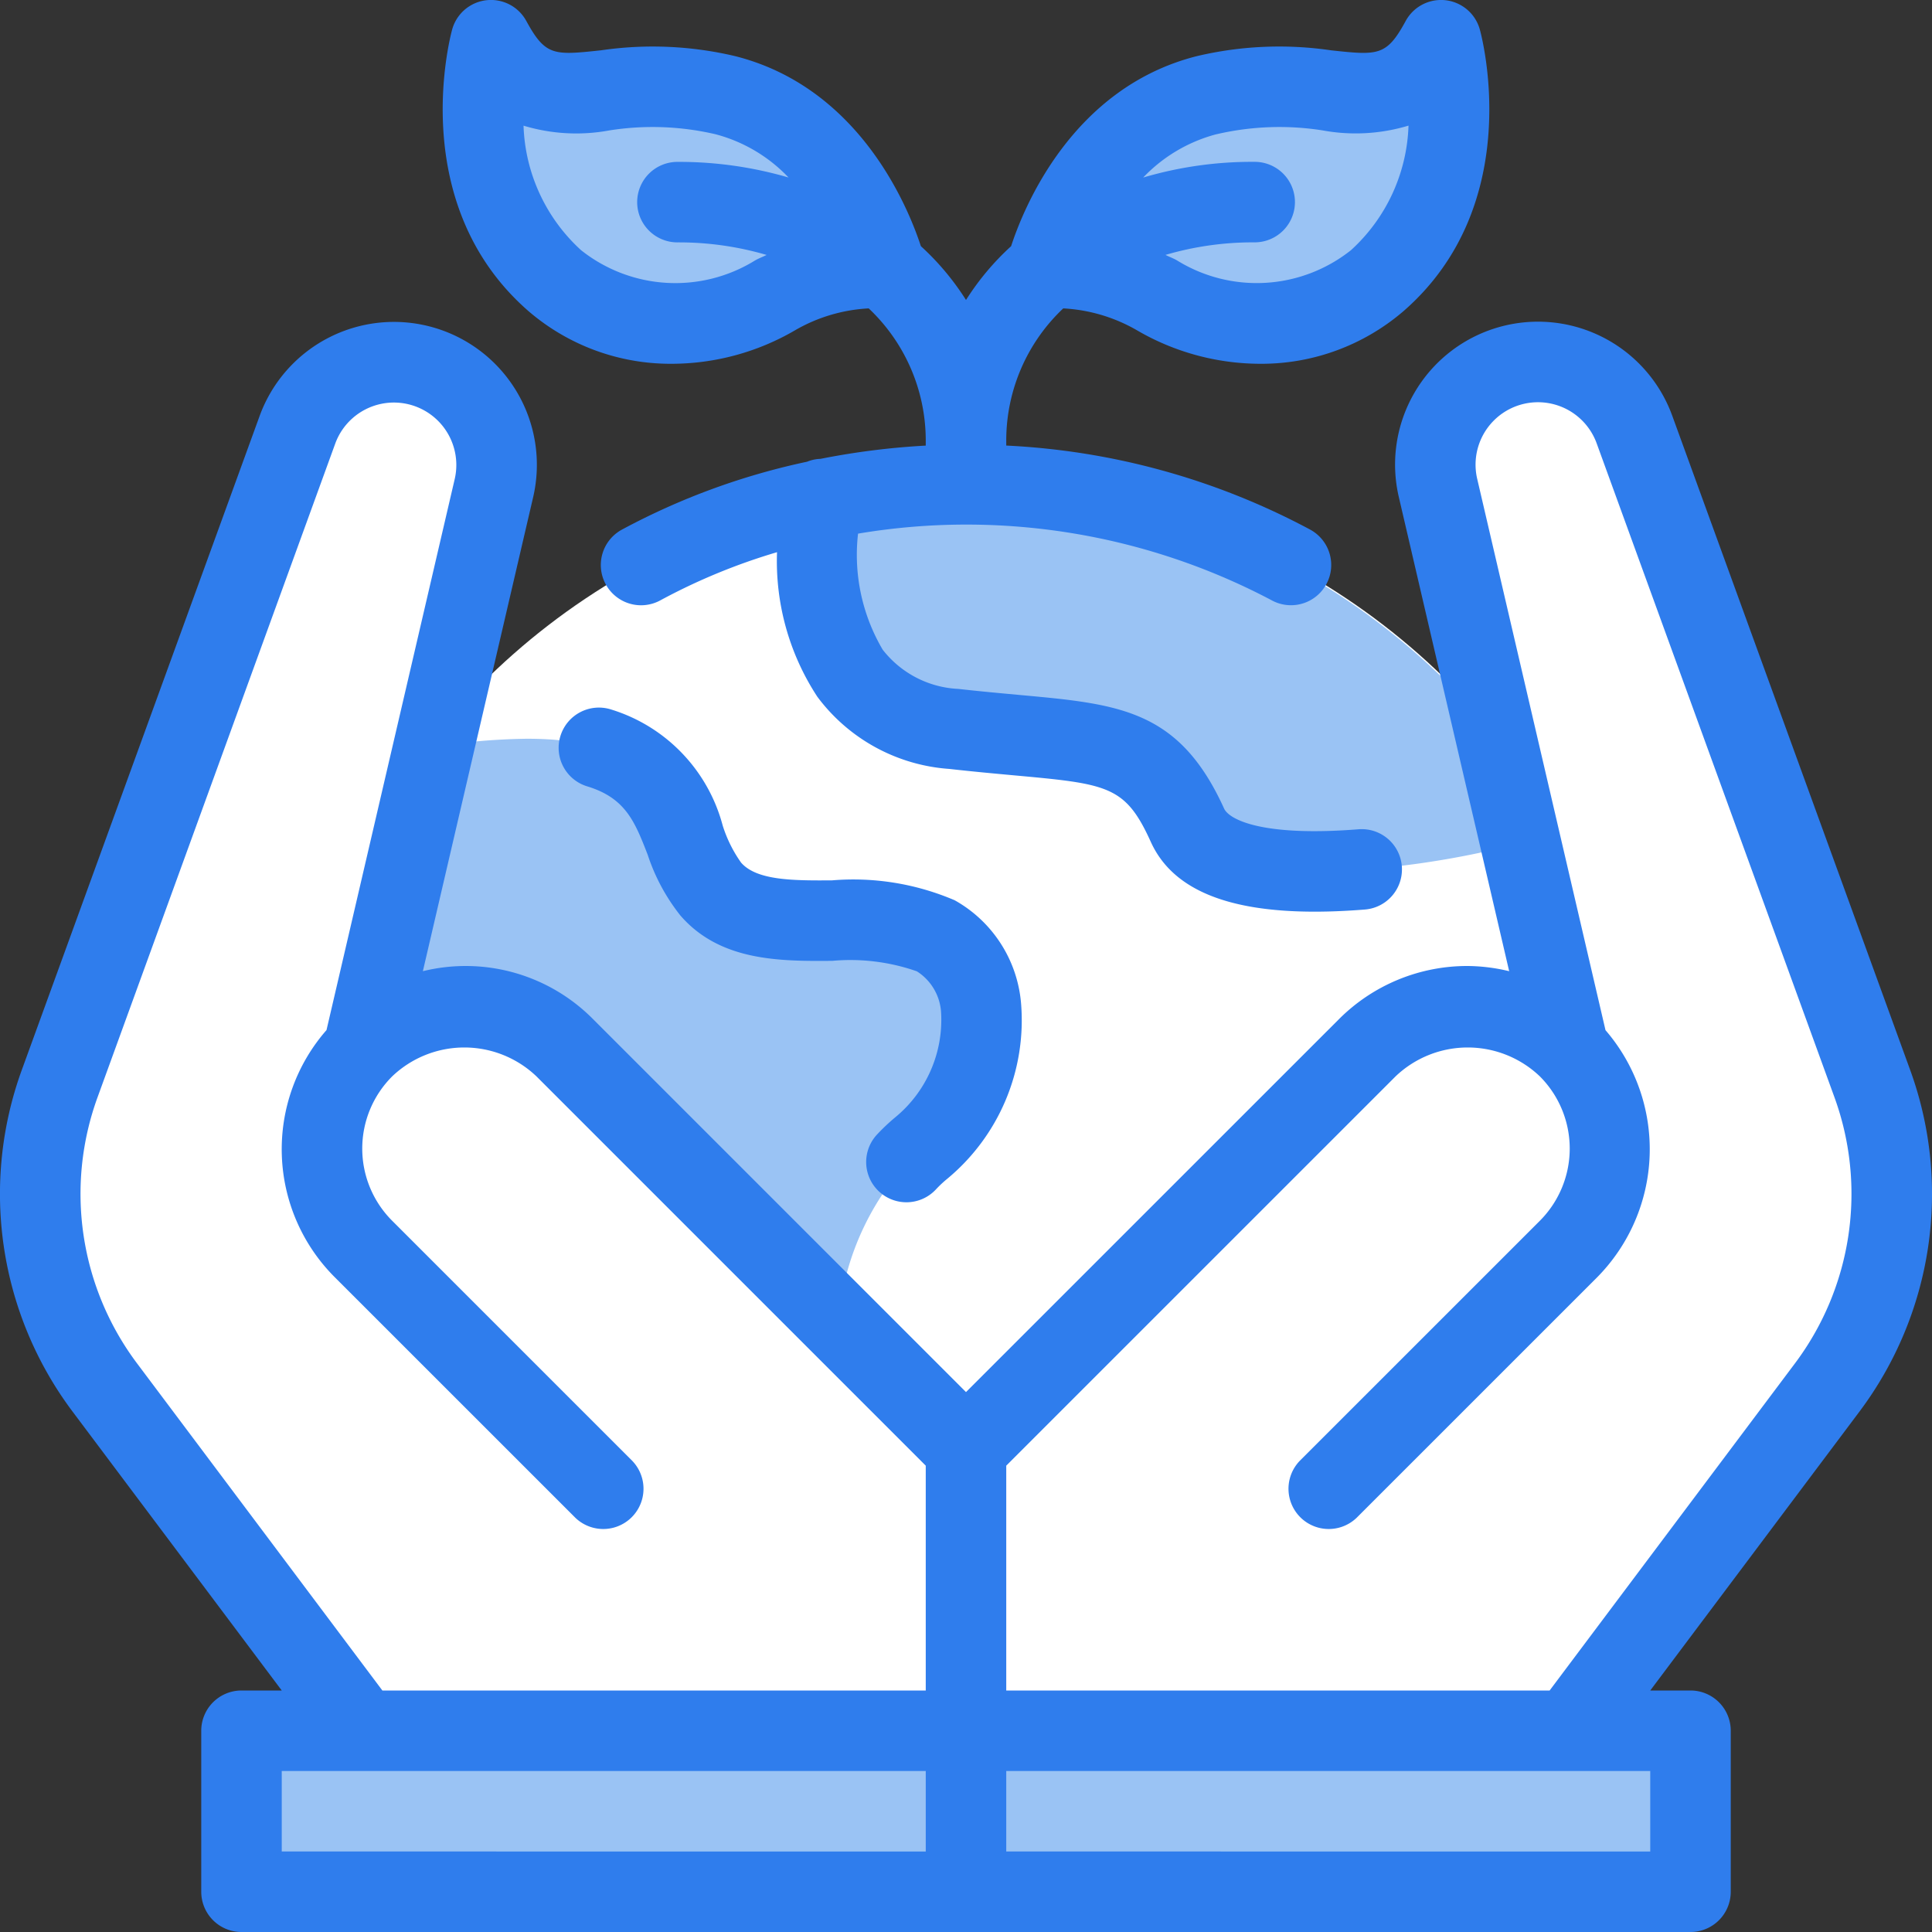
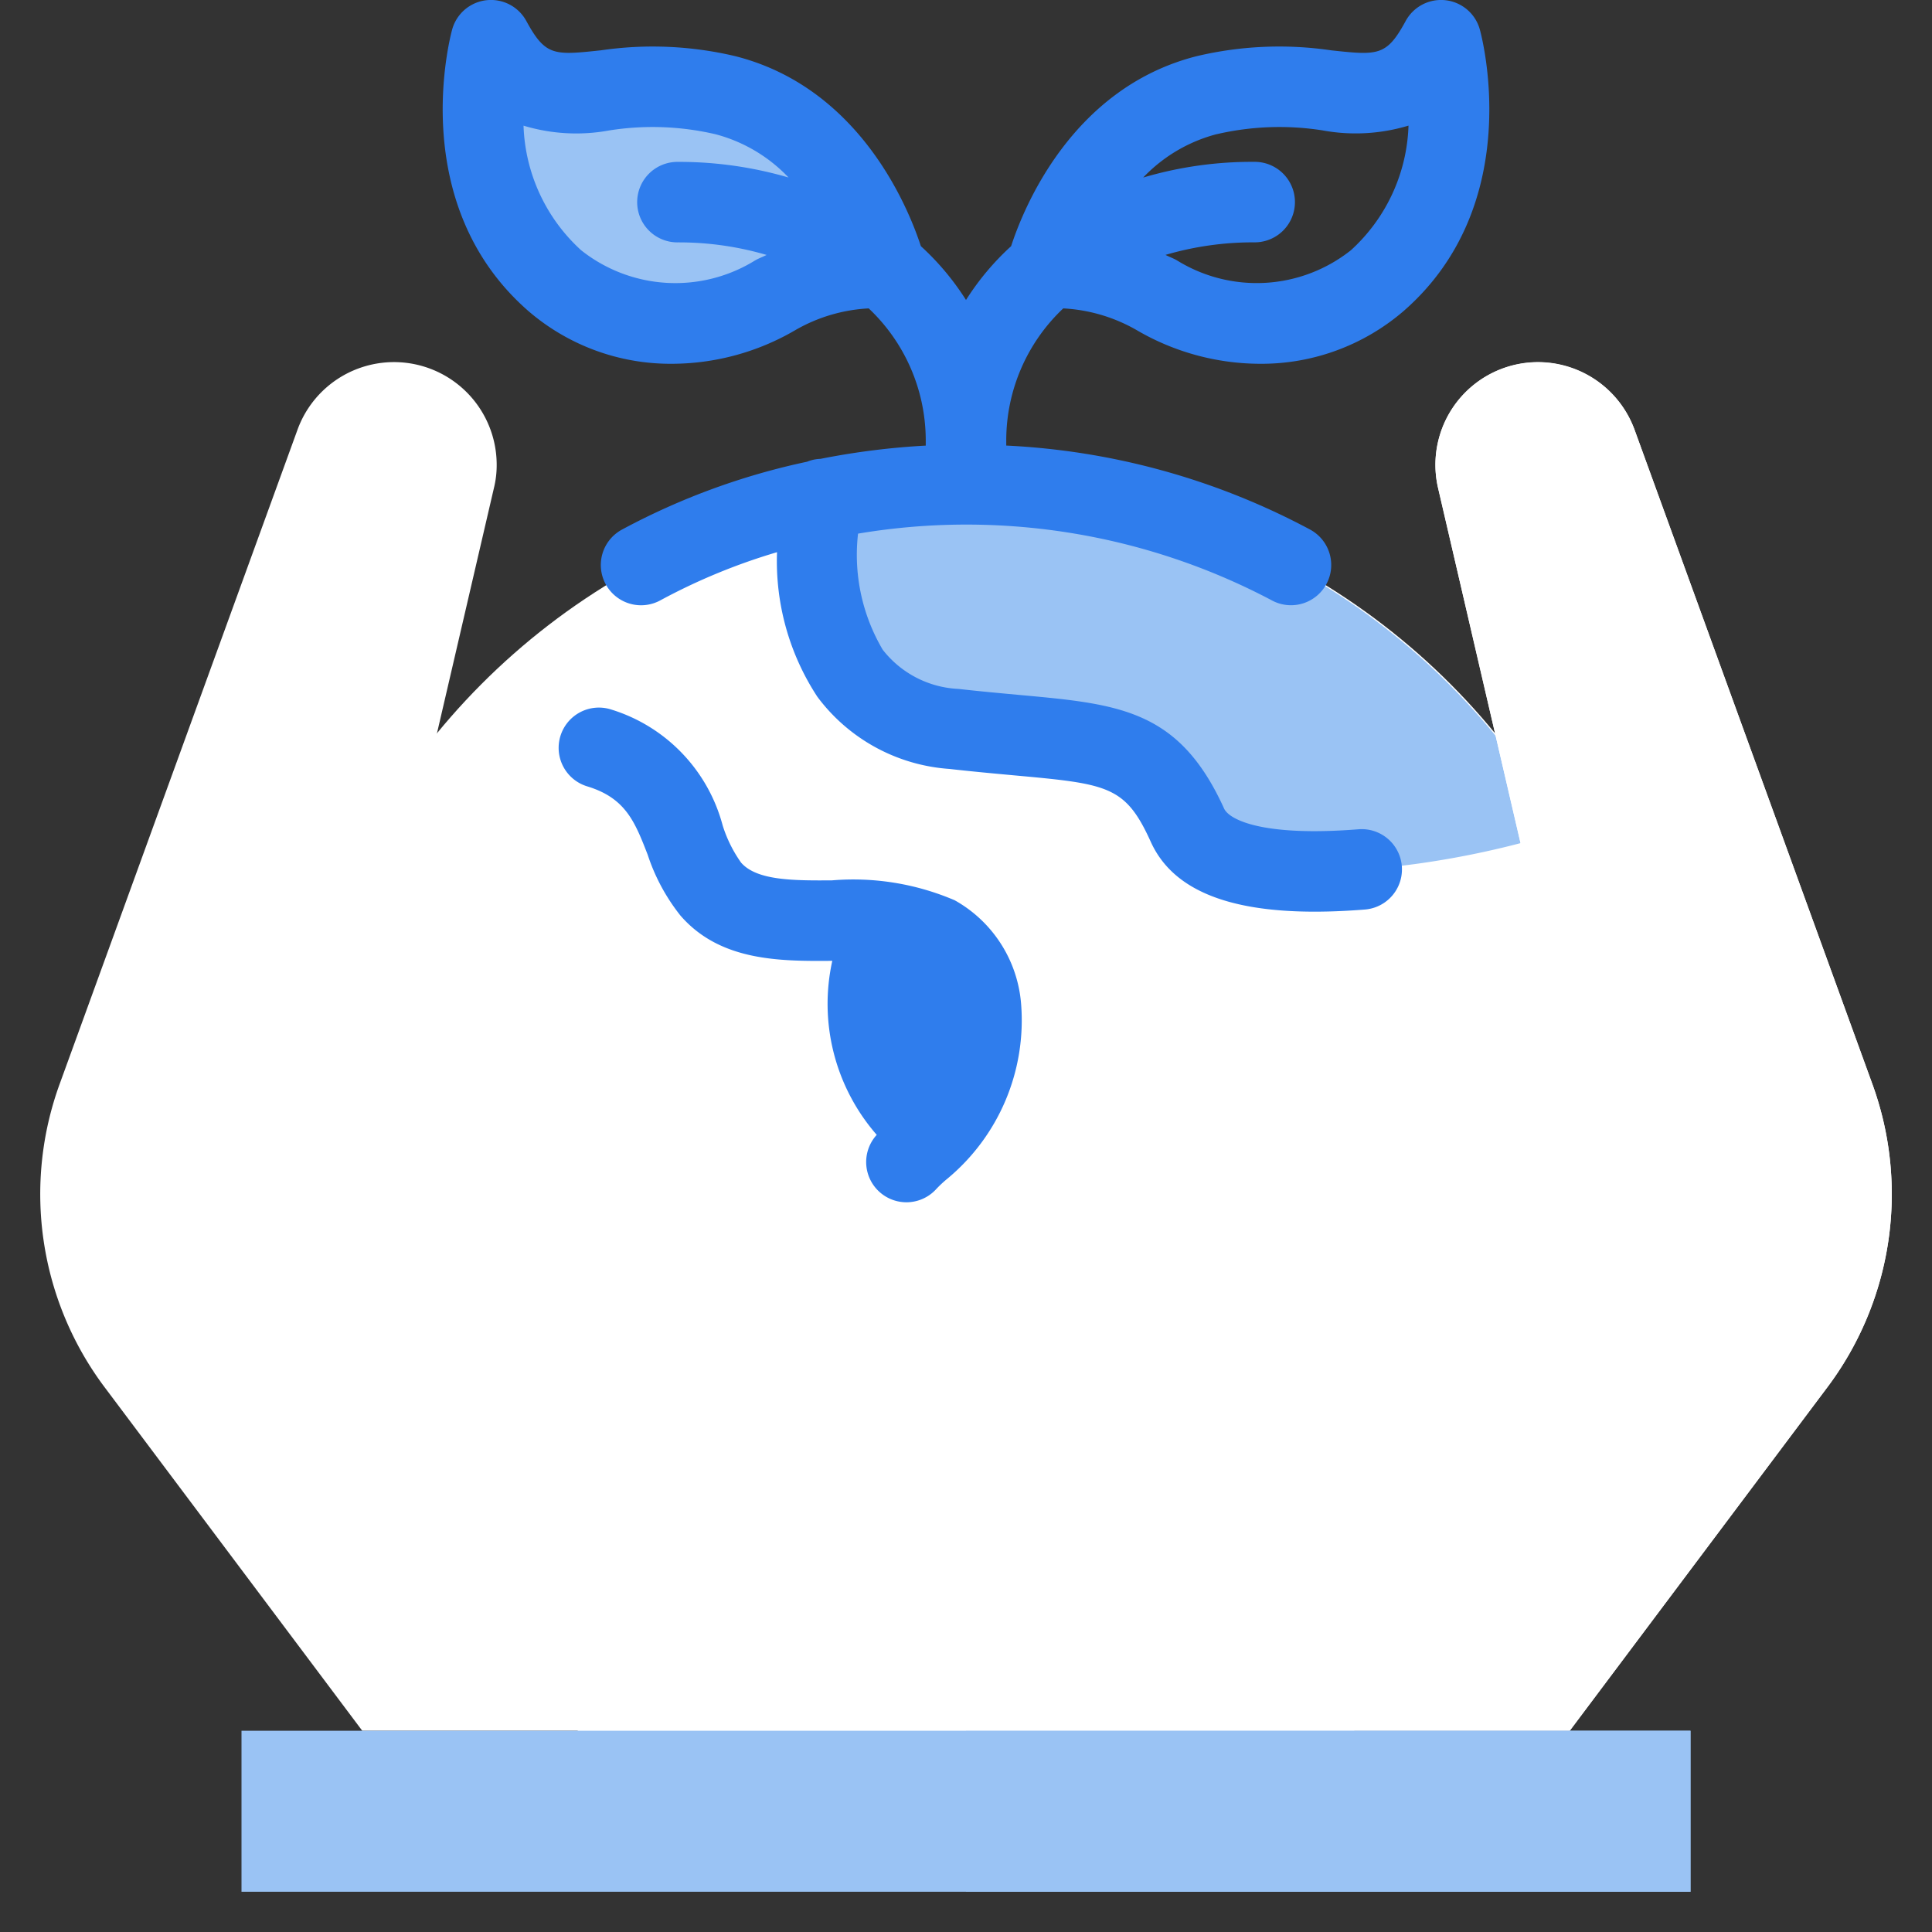
<svg xmlns="http://www.w3.org/2000/svg" viewBox="0 0 48 48">
  <rect x="0" y="0" width="48" height="48" fill="#333333" stroke="none" />
  <title>Artboard-3</title>
  <g id="Save_world-2" data-name="Save world">
    <path d="M16.703,8.038a4.426,4.426,0,0,1-2.924-1.069c-2.569-2.249-1.622-5.819-1.58-5.97a2.034,2.034,0,0,0,1.933,1.315c.233,0,.522-.028.9-.068a11.859,11.859,0,0,1,1.302-.087,6.811,6.811,0,0,1,1.688.207c3.05.771,3.941,4.154,3.978,4.298-.098-.01-.203-.014-.311-.014a5.065,5.065,0,0,0-2.429.686A5.098,5.098,0,0,1,16.703,8.038Z" style="fill:#9ac3f4" />
-     <path d="M31.297,8.038a5.099,5.099,0,0,1-2.558-.704,5.09,5.09,0,0,0-2.435-.685q-.157,0-.305.013c.036-.141.938-3.53,3.98-4.298a6.808,6.808,0,0,1,1.688-.207,11.809,11.809,0,0,1,1.294.087,9.101,9.101,0,0,0,.909.07A2.035,2.035,0,0,0,35.803.999c.041.153.996,3.713-1.581,5.969A4.427,4.427,0,0,1,31.297,8.038Z" style="fill:#9ac3f4" />
    <circle cx="24" cy="29" r="17" style="fill:#fff" />
    <path d="M32.787,21.661c-1.259,0-2.851-.201-3.287-1.161-.877-1.929-1.794-2.013-4.245-2.237-.461-.042-.977-.089-1.556-.155A3.477,3.477,0,0,1,21.114,16.72a6.258,6.258,0,0,1-.702-4.318A16.748,16.748,0,0,1,24,12a17.087,17.087,0,0,1,14.802,8.687l-1.022.26A22.224,22.224,0,0,1,32.787,21.661Z" style="fill:#9ac3f4" />
-     <path d="M20.159,45.541a16.964,16.964,0,0,1-9.58-26.955,15.986,15.986,0,0,1,2.513-.232c2.74,0,3.381,1.095,3.934,2.525a4.01,4.01,0,0,0,.629,1.214,3.383,3.383,0,0,0,2.646.779l.683-.004A4.907,4.907,0,0,1,23.25,23.25a2.27,2.27,0,0,1,1.125,1.819,4.106,4.106,0,0,1-1.5,3.463,6.726,6.726,0,0,0-2.046,4.287Z" style="fill:#9ac3f4" />
    <path d="M9,43,2.61,34.48a7.998,7.998,0,0,1-1.12-7.57l5.9-16.23a2.551,2.551,0,0,1,4.95.87,2.38,2.38,0,0,1-.07.581L9.178,25.447l1.561-.359A3.536,3.536,0,0,1,14.04,26.04L24,36l9.96-9.96a3.521,3.521,0,0,1,2.504-1.042,3.58,3.58,0,0,1,.799.09l1.56.359L35.73,12.13a2.55,2.55,0,0,1,4.881-1.449L46.51,26.91a7.994,7.994,0,0,1-1.12,7.57L39,43Z" style="fill:#fff" />
    <rect x="6" y="43" width="36" height="4" style="fill:#9ac3f4" />
    <path d="M39,43l6.39-8.52a7.994,7.994,0,0,0,1.12-7.57l-5.899-16.23A2.569,2.569,0,0,0,38.21,9a2.551,2.551,0,0,0-2.48,3.13l3.092,13.317-1.56-.359a3.58,3.58,0,0,0-.799-.09A3.521,3.521,0,0,0,33.96,26.04L24,36v7Z" style="fill:#fff" />
    <rect x="24" y="43" width="18" height="4" style="fill:#9ac3f4" />
-     <path d="M47.452,26.568,41.55,10.338a3.55,3.55,0,0,0-6.795,2.018l2.74,11.773a4.548,4.548,0,0,0-1.03-.129,4.502,4.502,0,0,0-3.207,1.329L24,34.586l-9.257-9.257a4.453,4.453,0,0,0-4.237-1.2l2.739-11.772a3.551,3.551,0,0,0-6.796-2.019L.547,26.568a9.011,9.011,0,0,0,1.264,8.513L7,42H6a1,1,0,0,0-1,1v4a1,1,0,0,0,1,1H42a1,1,0,0,0,1-1V43a1,1,0,0,0-1-1H41l5.189-6.918A9.01,9.01,0,0,0,47.452,26.568ZM3.411,33.881a7.016,7.016,0,0,1-.984-6.629L8.329,11.021a1.551,1.551,0,0,1,2.968.882L8.112,25.592a4.495,4.495,0,0,0,.216,6.151L14.293,37.707a1,1,0,0,0,1.414-1.414L9.743,30.329a2.535,2.535,0,0,1,0-3.586,2.596,2.596,0,0,1,3.586,0L23,36.414V42H9.5ZM7,44H23v2H7Zm34,2H25V44H41Zm3.589-12.119L38.5,42H25V36.414l9.672-9.671a2.596,2.596,0,0,1,3.586,0,2.539,2.539,0,0,1,0,3.586L32.293,36.293a1,1,0,0,0,1.414,1.414l5.965-5.964a4.528,4.528,0,0,0,.216-6.149L36.702,11.903a1.551,1.551,0,0,1,2.969-.882l5.902,16.231A7.019,7.019,0,0,1,44.589,33.881Z" style="fill:#2f7ded" />
    <path d="M13.12,7.721a5.408,5.408,0,0,0,3.583,1.317A6.098,6.098,0,0,0,19.763,8.2a4.065,4.065,0,0,1,1.82-.538A4.514,4.514,0,0,1,23,10.926v.145a18.604,18.604,0,0,0-2.615.329.962.962,0,0,0-.333.071,17.261,17.261,0,0,0-4.589,1.681,1,1,0,1,0,.955,1.757,15.051,15.051,0,0,1,2.887-1.19,6.142,6.142,0,0,0,1.002,3.592,4.476,4.476,0,0,0,3.282,1.793c.584.066,1.103.113,1.569.156,2.37.216,2.797.255,3.431,1.651.525,1.166,1.863,1.739,4.074,1.739q.583,0,1.247-.053a1,1,0,0,0-.158-1.994c-2.368.189-3.213-.233-3.341-.517-1.116-2.458-2.604-2.594-5.071-2.819-.453-.042-.959-.087-1.527-.151a2.532,2.532,0,0,1-1.883-.975,4.64,4.64,0,0,1-.612-2.883,16.232,16.232,0,0,1,10.265,1.65,1,1,0,1,0,.955-1.757A17.784,17.784,0,0,0,25,11.07v-.145a4.511,4.511,0,0,1,1.416-3.263,4.09,4.09,0,0,1,1.82.537,6.096,6.096,0,0,0,3.061.839A5.41,5.41,0,0,0,34.88,7.721C37.921,5.06,36.815.908,36.766.733A1,1,0,0,0,34.924.521c-.476.876-.684.855-1.855.729a8.885,8.885,0,0,0-3.335.145c-3.094.782-4.3,3.76-4.613,4.721A6.541,6.541,0,0,0,24,7.453,6.537,6.537,0,0,0,22.879,6.116c-.314-.96-1.519-3.939-4.613-4.721a8.897,8.897,0,0,0-3.335-.145c-1.167.124-1.377.148-1.855-.729a1,1,0,0,0-1.842.211C11.186.908,10.079,5.06,13.12,7.721Zm17.105-4.386a6.898,6.898,0,0,1,2.631-.096,4.543,4.543,0,0,0,2.138-.118,4.375,4.375,0,0,1-1.43,3.095,3.763,3.763,0,0,1-4.321.254c-.091-.053-.193-.089-.287-.137a7.727,7.727,0,0,1,2.154-.312c.021,0,.044-.001.059,0a1,1,0,0,0,.007-2,9.542,9.542,0,0,0-2.774.39A3.875,3.875,0,0,1,30.225,3.334Zm-15.08-.096a6.891,6.891,0,0,1,2.631.096,3.852,3.852,0,0,1,1.815,1.075,9.706,9.706,0,0,0-2.698-.388h-.066a1,1,0,0,0,.007,2c.014-.002.039,0,.059,0a7.725,7.725,0,0,1,2.153.312c-.095.048-.196.084-.287.137a3.765,3.765,0,0,1-4.321-.254,4.378,4.378,0,0,1-1.431-3.095A4.52,4.52,0,0,0,15.145,3.239Z" style="fill:#2f7ded" />
-     <path d="M21.782,28.195a1,1,0,1,0,1.476,1.35,2.885,2.885,0,0,1,.271-.254A5.114,5.114,0,0,0,25.37,24.954a3.242,3.242,0,0,0-1.649-2.586,6.391,6.391,0,0,0-3.048-.496c-.96.007-1.874.006-2.262-.442a3.299,3.299,0,0,1-.456-.92A4.12,4.12,0,0,0,15.17,17.623a1,1,0,0,0-.581,1.914c.955.29,1.184.88,1.502,1.697a4.865,4.865,0,0,0,.812,1.51c.983,1.136,2.462,1.139,3.775,1.128a5.003,5.003,0,0,1,2.101.26,1.302,1.302,0,0,1,.603,1.037,3.135,3.135,0,0,1-1.149,2.598A4.949,4.949,0,0,0,21.782,28.195Z" style="fill:#2f7ded" />
+     <path d="M21.782,28.195a1,1,0,1,0,1.476,1.35,2.885,2.885,0,0,1,.271-.254A5.114,5.114,0,0,0,25.37,24.954a3.242,3.242,0,0,0-1.649-2.586,6.391,6.391,0,0,0-3.048-.496c-.96.007-1.874.006-2.262-.442a3.299,3.299,0,0,1-.456-.92A4.12,4.12,0,0,0,15.17,17.623a1,1,0,0,0-.581,1.914c.955.29,1.184.88,1.502,1.697a4.865,4.865,0,0,0,.812,1.51c.983,1.136,2.462,1.139,3.775,1.128A4.949,4.949,0,0,0,21.782,28.195Z" style="fill:#2f7ded" />
  </g>
</svg>